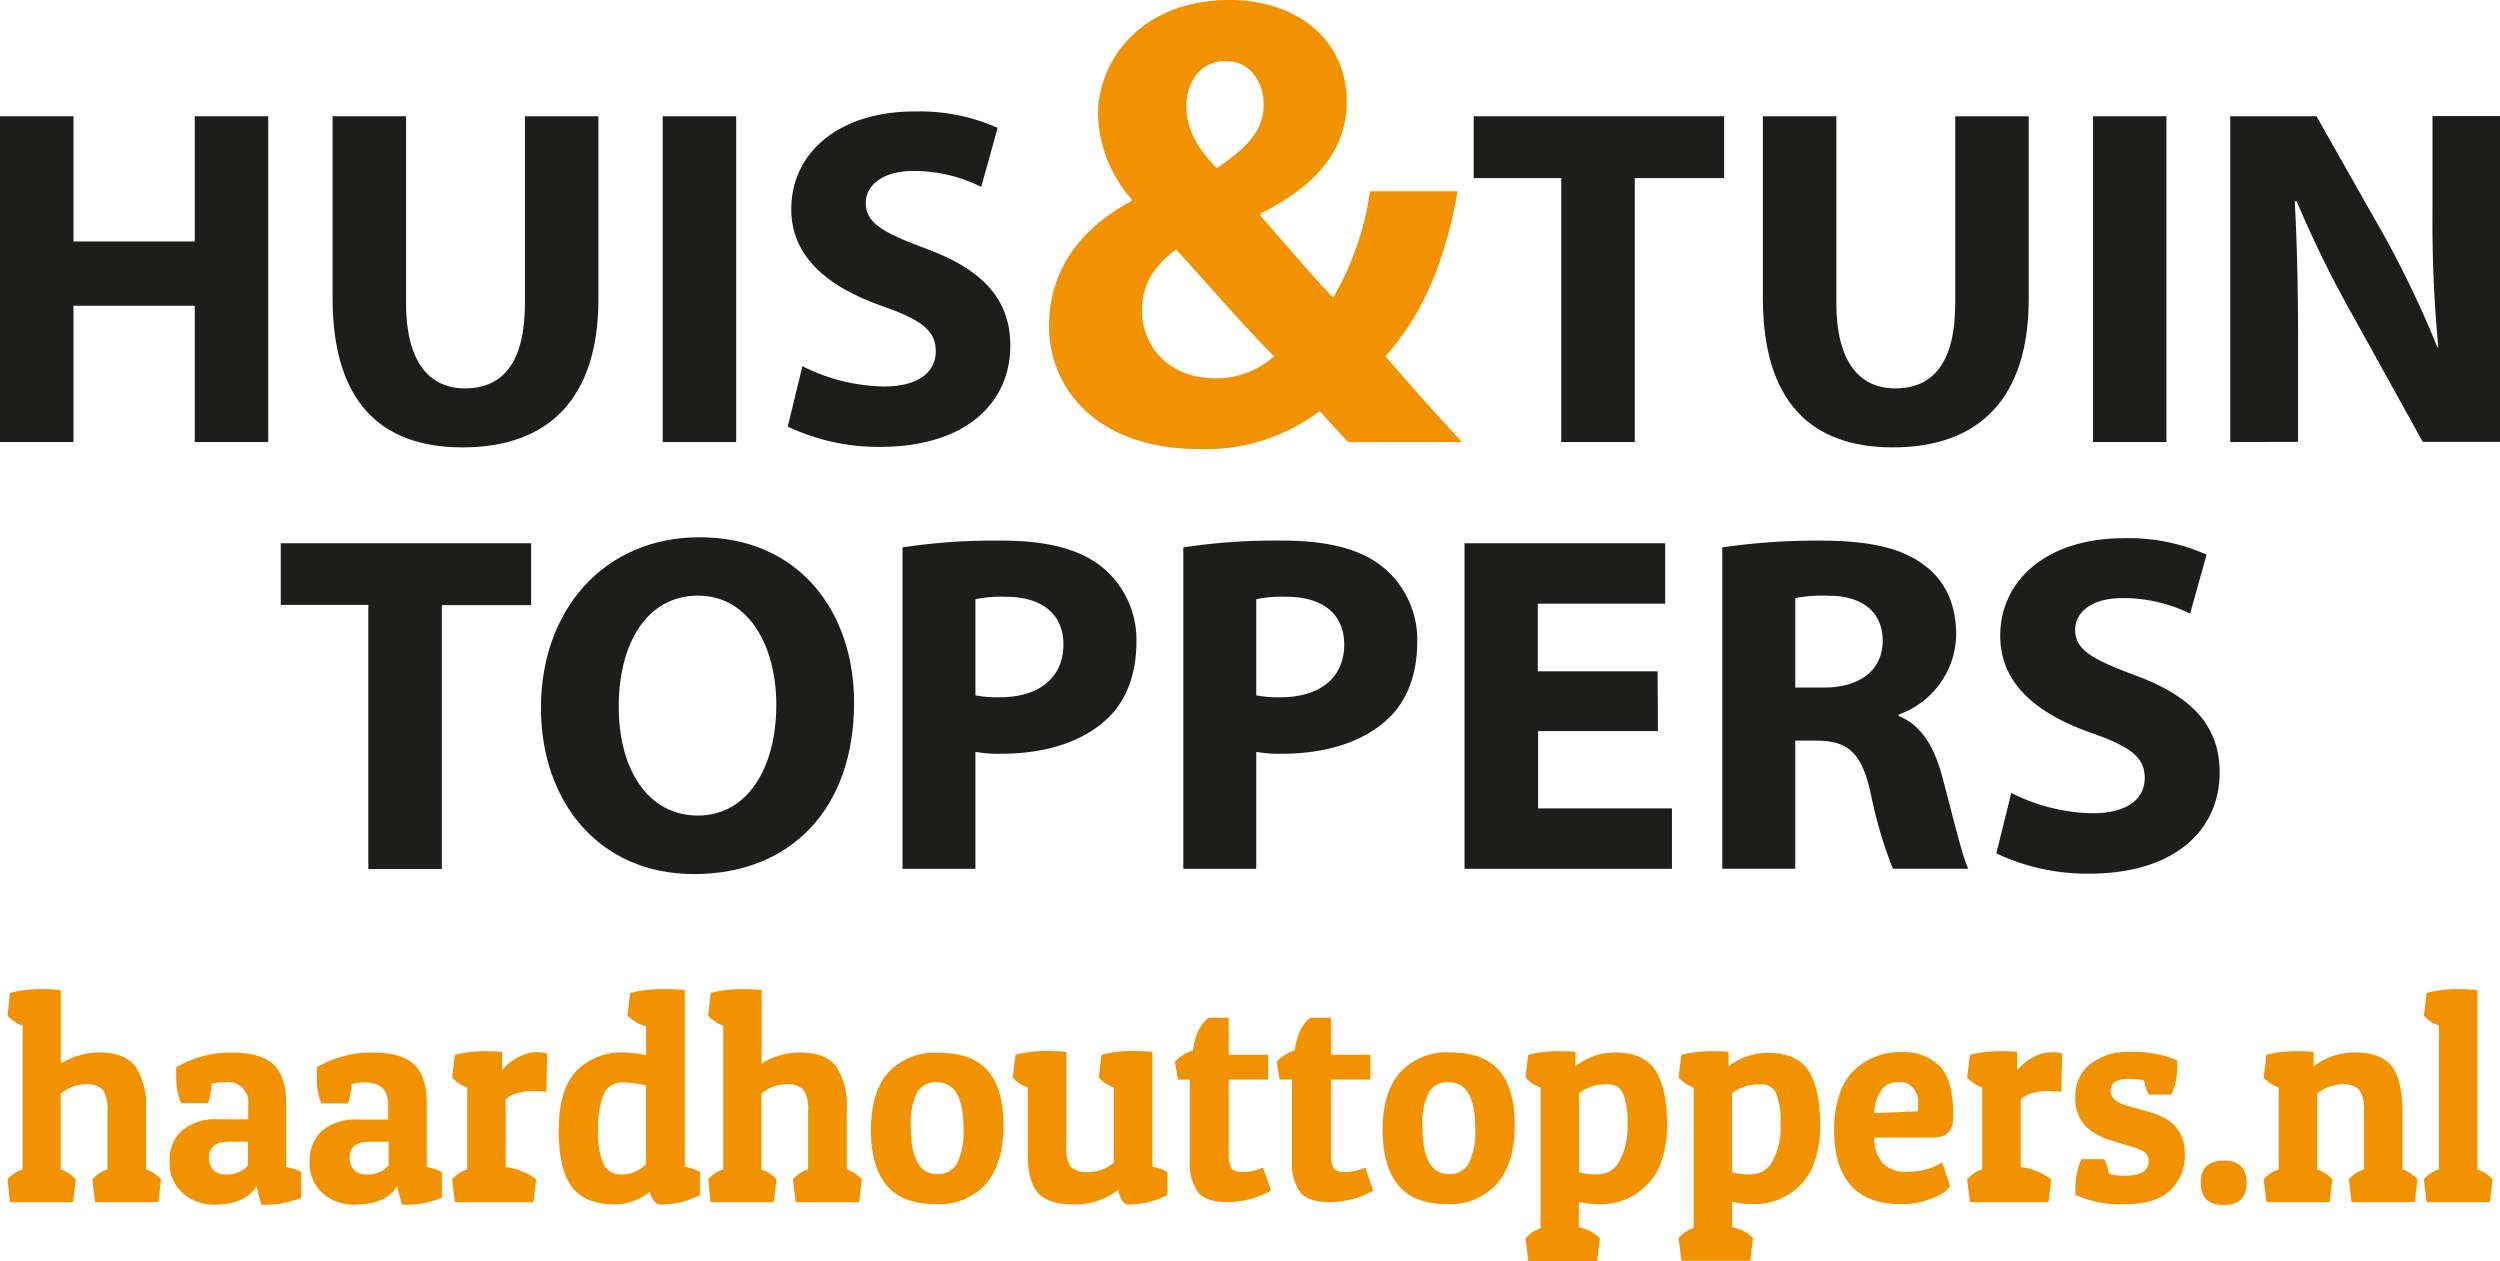
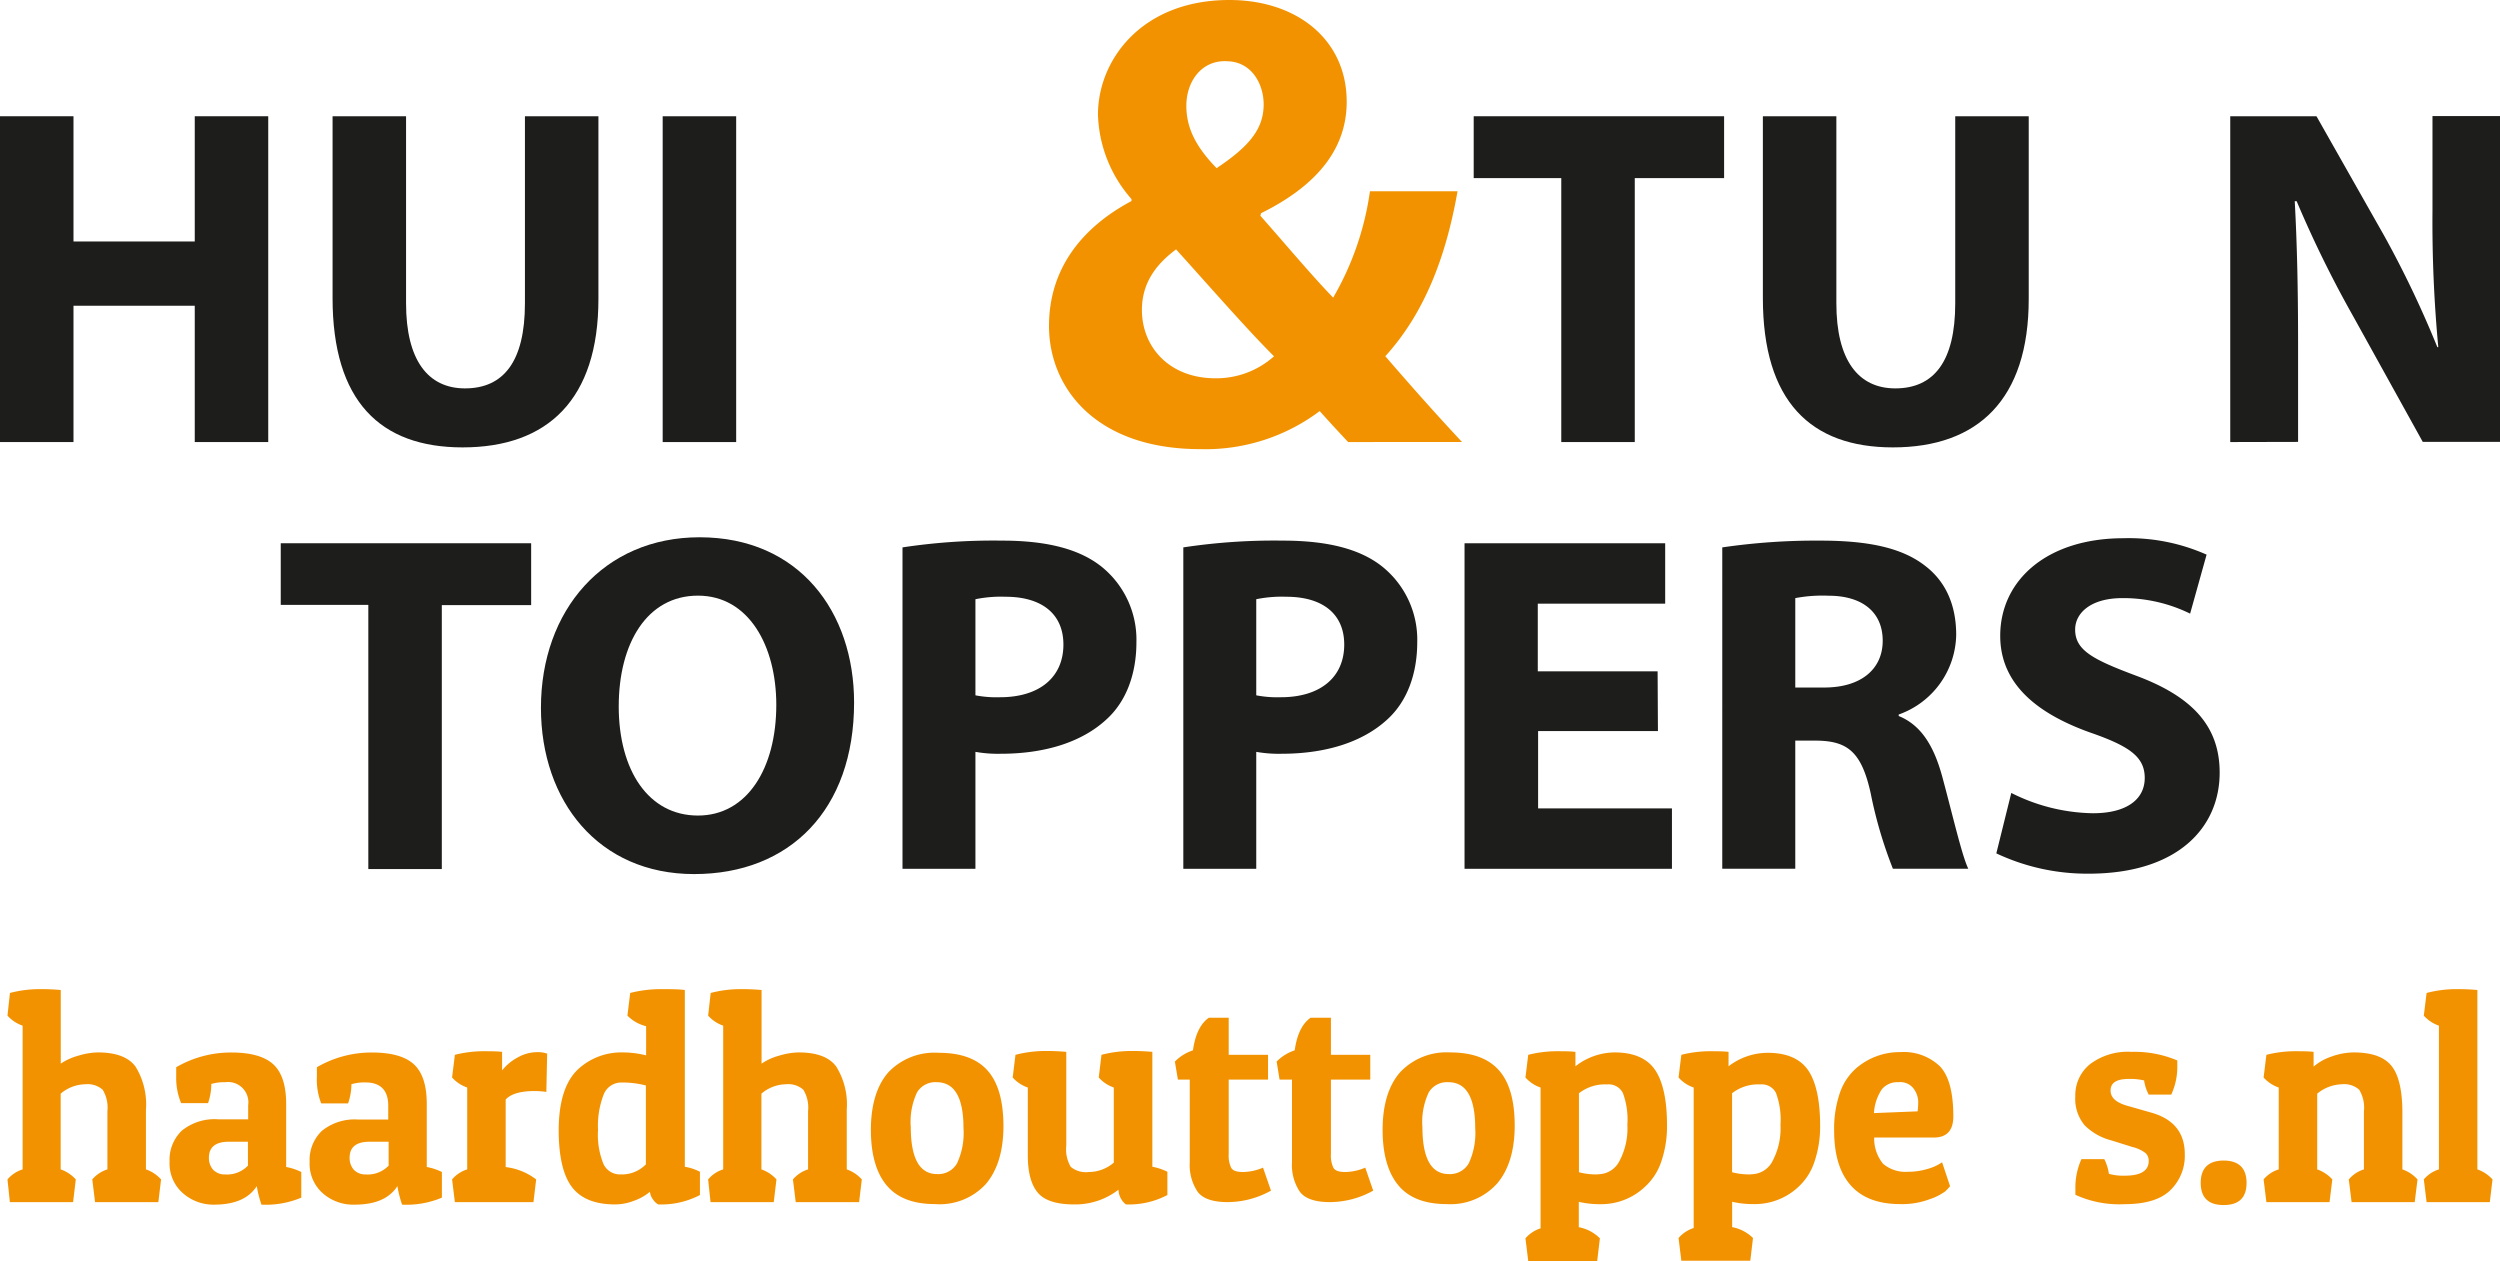
<svg xmlns="http://www.w3.org/2000/svg" id="Laag_1" data-name="Laag 1" viewBox="0 0 313.99 158.38">
  <defs>
    <style>.cls-1{fill:#1d1d1b;}.cls-2{fill:#f39200;}</style>
  </defs>
  <path class="cls-1" d="M148.29,242.37V258.1h15.23V242.37h9.23v40.92h-9.23V266.17H148.29v17.12h-9.23V242.37Z" transform="translate(-139.06 -227.77)" />
  <path class="cls-1" d="M190.06,242.37v23.5c0,7.1,2.73,10.68,7.4,10.68,4.86,0,7.53-3.4,7.53-10.68v-23.5h9.23v22.95c0,12.63-6.38,18.64-17.06,18.64-10.32,0-16.33-5.77-16.33-18.76V242.37Z" transform="translate(-139.06 -227.77)" />
  <path class="cls-1" d="M231.52,242.37v40.92h-9.23V242.37Z" transform="translate(-139.06 -227.77)" />
-   <path class="cls-1" d="M239.84,273.76a23.44,23.44,0,0,0,10.26,2.55c4.25,0,6.49-1.76,6.49-4.43s-1.94-4-6.86-5.71c-6.79-2.43-11.29-6.19-11.29-12.14,0-7,5.89-12.26,15.48-12.26a24,24,0,0,1,10.44,2.06l-2.06,7.41a19.11,19.11,0,0,0-8.5-2c-4,0-6,1.89-6,4,0,2.61,2.25,3.76,7.59,5.77,7.22,2.67,10.56,6.43,10.56,12.2,0,6.86-5.22,12.69-16.45,12.69A26.72,26.72,0,0,1,238,281.35Z" transform="translate(-139.06 -227.77)" />
  <path class="cls-2" d="M308.38,283.29c-1.14-1.22-2.27-2.43-3.57-3.89a23.87,23.87,0,0,1-15,4.78c-13.19,0-19-7.77-19-15.46,0-7.2,4.13-12.38,10.36-15.7v-.25a16.77,16.77,0,0,1-4.21-10.6c0-6.88,5.51-14.4,16.51-14.4,8.42,0,14.73,4.93,14.73,12.78,0,5.51-3.23,10.28-10.76,14l-.08.32c3.15,3.56,6.47,7.53,9.14,10.28a36.66,36.66,0,0,0,4.62-13.36h11c-1.46,8.34-4.21,15.38-9.07,20.72,3.08,3.57,6.23,7.13,9.63,10.77Zm-9.31-10.77c-3.32-3.31-7.77-8.41-12.3-13.43-2.27,1.7-4.29,4-4.29,7.61,0,4.69,3.48,8.58,9.22,8.58A10.87,10.87,0,0,0,299.07,272.52Zm-6.15-37.07c-3.16,0-4.86,2.76-4.86,5.59s1.21,5.18,3.8,7.85c4-2.67,5.91-4.86,5.91-8,0-2.59-1.53-5.43-4.69-5.43Z" transform="translate(-139.06 -227.77)" />
  <path class="cls-1" d="M335.15,250.14h-11v-7.77h31.45v7.77H344.38v33.15h-9.23Z" transform="translate(-139.06 -227.77)" />
  <path class="cls-1" d="M369.7,242.37v23.5c0,7.1,2.73,10.68,7.4,10.68,4.86,0,7.53-3.4,7.53-10.68v-23.5h9.23v22.95c0,12.63-6.38,18.64-17.06,18.64-10.32,0-16.33-5.77-16.33-18.76V242.37Z" transform="translate(-139.06 -227.77)" />
-   <path class="cls-1" d="M411.16,242.37v40.92h-9.23V242.37Z" transform="translate(-139.06 -227.77)" />
  <path class="cls-1" d="M419.17,283.29V242.37H430l8.5,15a128.63,128.63,0,0,1,6.68,14h.12a167.76,167.76,0,0,1-.73-17.12v-11.9h8.5v40.92h-9.72l-8.74-15.78a141.38,141.38,0,0,1-7.1-14.45h-.24c.3,5.46.42,11.23.42,17.91v12.32Z" transform="translate(-139.06 -227.77)" />
  <path class="cls-1" d="M185.32,303.74h-11V296h31.45v7.77H194.55v33.15h-9.23Z" transform="translate(-139.06 -227.77)" />
  <path class="cls-1" d="M246.33,316c0,13.47-8.07,21.55-20.09,21.55S207,328.39,207,316.67c0-12.26,7.9-21.42,19.92-21.42C239.47,295.25,246.33,304.66,246.33,316Zm-29.56.48c0,8.08,3.76,13.72,9.95,13.72s9.84-5.95,9.84-13.9c0-7.41-3.46-13.72-9.84-13.72S216.77,308.54,216.77,316.49Z" transform="translate(-139.06 -227.77)" />
  <path class="cls-1" d="M252.41,296.52a76.32,76.32,0,0,1,12.5-.85c5.71,0,9.77,1.09,12.51,3.28a11.77,11.77,0,0,1,4.37,9.47c0,4-1.28,7.46-3.77,9.71-3.15,2.91-7.83,4.31-13.29,4.31a16.12,16.12,0,0,1-3.16-.24v14.69h-9.16Zm9.16,18.58a14,14,0,0,0,3.1.24c4.92,0,7.95-2.49,7.95-6.62,0-3.76-2.61-6-7.28-6a16,16,0,0,0-3.77.31Z" transform="translate(-139.06 -227.77)" />
  <path class="cls-1" d="M287.68,296.52a76.32,76.32,0,0,1,12.5-.85c5.71,0,9.78,1.09,12.51,3.28a11.77,11.77,0,0,1,4.37,9.47c0,4-1.28,7.46-3.76,9.71-3.16,2.91-7.84,4.31-13.3,4.31a16.12,16.12,0,0,1-3.16-.24v14.69h-9.16Zm9.16,18.58a14,14,0,0,0,3.1.24c4.92,0,7.95-2.49,7.95-6.62,0-3.76-2.61-6-7.28-6a16,16,0,0,0-3.77.31Z" transform="translate(-139.06 -227.77)" />
  <path class="cls-1" d="M347.29,319.59H332.24v9.71h16.81v7.59H323V296H348.2v7.59h-16v8.5h15.05Z" transform="translate(-139.06 -227.77)" />
  <path class="cls-1" d="M355.37,296.52a81.3,81.3,0,0,1,12.32-.85c6.07,0,10.32.91,13.23,3.22,2.5,1.94,3.83,4.85,3.83,8.62a10.82,10.82,0,0,1-7.22,10v.19c2.85,1.15,4.43,3.82,5.46,7.58,1.27,4.68,2.49,10,3.28,11.6H376.8a55,55,0,0,1-2.8-9.53c-1.15-5.16-2.91-6.5-6.73-6.56h-2.73v16.09h-9.17Zm9.17,17.6h3.64c4.61,0,7.34-2.3,7.34-5.88s-2.55-5.65-6.8-5.65a18.5,18.5,0,0,0-4.18.3Z" transform="translate(-139.06 -227.77)" />
  <path class="cls-1" d="M391.67,327.36a23.48,23.48,0,0,0,10.26,2.55c4.25,0,6.5-1.76,6.5-4.43s-1.94-4-6.86-5.71c-6.8-2.43-11.29-6.19-11.29-12.14,0-7,5.89-12.26,15.48-12.26a24,24,0,0,1,10.44,2.06l-2.07,7.41a19.07,19.07,0,0,0-8.5-1.95c-4,0-5.94,1.89-5.94,3.95,0,2.61,2.24,3.76,7.59,5.77,7.22,2.67,10.56,6.43,10.56,12.2,0,6.86-5.22,12.69-16.45,12.69a26.77,26.77,0,0,1-11.6-2.55Z" transform="translate(-139.06 -227.77)" />
  <path class="cls-2" d="M140.31,352.48a14.93,14.93,0,0,1,3.59-.48,27.5,27.5,0,0,1,2.79.11v9.25a7.35,7.35,0,0,1,2.21-1,8.87,8.87,0,0,1,2.45-.41q3.42,0,4.73,1.78a9,9,0,0,1,1.31,5.4v7.51a4.6,4.6,0,0,1,1.9,1.26l-.34,2.85H151l-.35-2.85a4.11,4.11,0,0,1,1.9-1.26v-7.32a4.28,4.28,0,0,0-.6-2.69,2.87,2.87,0,0,0-2.19-.68,4.89,4.89,0,0,0-3.08,1.18v9.51a4.6,4.6,0,0,1,1.9,1.26l-.34,2.85h-7.94L140,375.9a4.11,4.11,0,0,1,1.9-1.26V356.59a4.53,4.53,0,0,1-1.9-1.26Z" transform="translate(-139.06 -227.77)" />
  <path class="cls-2" d="M161.19,363c0-.37,0-.77,0-1.19a13.66,13.66,0,0,1,6.91-1.85q3.69,0,5.3,1.5t1.6,5v7.88a7.12,7.12,0,0,1,1.9.63v3.22a11.48,11.48,0,0,1-5,.88,14,14,0,0,1-.59-2.33c-1,1.56-2.78,2.33-5.38,2.33A5.78,5.78,0,0,1,162,377.6a4.93,4.93,0,0,1-1.64-3.92,5.07,5.07,0,0,1,1.53-3.9,6.53,6.53,0,0,1,4.58-1.43h3.76v-1.77a2.55,2.55,0,0,0-2.87-2.89,5.81,5.81,0,0,0-1.76.22,7.41,7.41,0,0,1-.41,2.41h-3.38A8.17,8.17,0,0,1,161.19,363Zm6.21,12.28a3.64,3.64,0,0,0,2.8-1.11v-3h-2.42c-1.65,0-2.48.68-2.48,2a2.22,2.22,0,0,0,.53,1.52A2,2,0,0,0,167.4,375.27Z" transform="translate(-139.06 -227.77)" />
  <path class="cls-2" d="M178.86,363c0-.37,0-.77,0-1.19a13.62,13.62,0,0,1,6.9-1.85q3.69,0,5.3,1.5t1.6,5v7.88a7.12,7.12,0,0,1,1.9.63v3.22a11.48,11.48,0,0,1-5,.88,15.1,15.1,0,0,1-.59-2.33c-1,1.56-2.78,2.33-5.38,2.33a5.78,5.78,0,0,1-4-1.44,4.93,4.93,0,0,1-1.64-3.92,5.07,5.07,0,0,1,1.53-3.9,6.53,6.53,0,0,1,4.58-1.43h3.76v-1.77c0-1.93-1-2.89-2.86-2.89a5.77,5.77,0,0,0-1.76.22,7.65,7.65,0,0,1-.42,2.41h-3.38A8.17,8.17,0,0,1,178.86,363Zm6.21,12.28a3.64,3.64,0,0,0,2.8-1.11v-3h-2.42c-1.65,0-2.48.68-2.48,2a2.22,2.22,0,0,0,.53,1.52A2,2,0,0,0,185.07,375.27Z" transform="translate(-139.06 -227.77)" />
  <path class="cls-2" d="M206.2,364.8c-1.75,0-3,.36-3.63,1.07v8.48a7.79,7.79,0,0,1,3.83,1.55l-.34,2.85h-9.87l-.35-2.85a4.06,4.06,0,0,1,1.9-1.26V364.36a4.53,4.53,0,0,1-1.9-1.26l.35-2.85a14.89,14.89,0,0,1,3.41-.45c1,0,1.86,0,2.52.08v2.33a6.31,6.31,0,0,1,2-1.65,5,5,0,0,1,2.26-.64,3.67,3.67,0,0,1,1.4.18l-.1,4.81A10.14,10.14,0,0,0,206.2,364.8Z" transform="translate(-139.06 -227.77)" />
  <path class="cls-2" d="M218.21,352.48A15.82,15.82,0,0,1,222,352c1.2,0,2.22,0,3.07.11v22.2a6.54,6.54,0,0,1,1.9.63v2.92a10.46,10.46,0,0,1-5.25,1.18,2,2,0,0,1-.67-.66,1.87,1.87,0,0,1-.36-.93,6.38,6.38,0,0,1-2,1.13,6.57,6.57,0,0,1-2.38.46q-3.74,0-5.4-2.16t-1.68-7.09q0-5.58,2.56-7.84a8,8,0,0,1,5.52-2,12,12,0,0,1,2.9.37v-3.66a5,5,0,0,1-2.35-1.33ZM217,375.27a4.2,4.2,0,0,0,3.18-1.26V364.1a11.69,11.69,0,0,0-3-.37,2.38,2.38,0,0,0-2.3,1.5,10.9,10.9,0,0,0-.71,4.47,9.72,9.72,0,0,0,.69,4.28A2.28,2.28,0,0,0,217,375.27Z" transform="translate(-139.06 -227.77)" />
  <path class="cls-2" d="M228.32,352.48a15,15,0,0,1,3.59-.48,27.85,27.85,0,0,1,2.8.11v9.25a7.17,7.17,0,0,1,2.2-1,8.88,8.88,0,0,1,2.46-.41c2.27,0,3.85.59,4.72,1.78a9,9,0,0,1,1.32,5.4v7.51a4.56,4.56,0,0,1,1.89,1.26l-.34,2.85H239l-.35-2.85a4.11,4.11,0,0,1,1.9-1.26v-7.32a4.28,4.28,0,0,0-.6-2.69,2.85,2.85,0,0,0-2.19-.68,4.84,4.84,0,0,0-3.07,1.18v9.51a4.56,4.56,0,0,1,1.89,1.26l-.34,2.85h-7.94L228,375.9a4,4,0,0,1,1.89-1.26V356.59a4.49,4.49,0,0,1-1.89-1.26Z" transform="translate(-139.06 -227.77)" />
  <path class="cls-2" d="M256.5,379c-2.73,0-4.74-.77-6.06-2.33s-2-3.9-2-7,.73-5.55,2.19-7.22A8,8,0,0,1,257,360q4.11,0,6.09,2.22t2,6.94c0,3.14-.74,5.59-2.22,7.33A7.88,7.88,0,0,1,256.5,379Zm-3.05-9.69q0,5.92,3.31,5.92a2.71,2.71,0,0,0,2.5-1.35,9,9,0,0,0,.81-4.42c0-3.85-1.12-5.77-3.38-5.77a2.68,2.68,0,0,0-2.45,1.27A8.7,8.7,0,0,0,253.45,369.35Z" transform="translate(-139.06 -227.77)" />
  <path class="cls-2" d="M279.54,377.19a8.85,8.85,0,0,1-5.61,1.85q-3.23,0-4.5-1.44c-.85-1-1.28-2.53-1.28-4.7v-8.54a4.47,4.47,0,0,1-1.9-1.26l.35-2.85a14.93,14.93,0,0,1,3.59-.48,27.63,27.63,0,0,1,2.79.11v11.8a4.27,4.27,0,0,0,.57,2.65,3,3,0,0,0,2.26.64,4.84,4.84,0,0,0,3.14-1.18v-9.43a4.49,4.49,0,0,1-1.89-1.26l.34-2.85a15,15,0,0,1,3.59-.48,27.85,27.85,0,0,1,2.8.11v14.43a7.16,7.16,0,0,1,1.89.63v2.92a10.35,10.35,0,0,1-5.21,1.18A2.41,2.41,0,0,1,279.54,377.19Z" transform="translate(-139.06 -227.77)" />
  <path class="cls-2" d="M293.38,355.59v4.66h4.94v3.11h-4.94v9.36a3.56,3.56,0,0,0,.31,1.72c.21.36.7.53,1.48.53a6.57,6.57,0,0,0,2.52-.55l1,2.89a11.27,11.27,0,0,1-5.44,1.44c-1.85,0-3.1-.43-3.76-1.28a6,6,0,0,1-1-3.72V363.36H287l-.38-2.26a5.59,5.59,0,0,1,2.27-1.41q.42-3,2-4.1Z" transform="translate(-139.06 -227.77)" />
  <path class="cls-2" d="M306.22,355.59v4.66h4.94v3.11h-4.94v9.36a3.56,3.56,0,0,0,.31,1.72c.21.36.7.53,1.48.53a6.57,6.57,0,0,0,2.52-.55l1,2.89a11.27,11.27,0,0,1-5.44,1.44c-1.85,0-3.1-.43-3.76-1.28a6,6,0,0,1-1-3.72V363.36h-1.56l-.37-2.26a5.59,5.59,0,0,1,2.27-1.41q.42-3,2-4.1Z" transform="translate(-139.06 -227.77)" />
  <path class="cls-2" d="M320.77,379c-2.73,0-4.75-.77-6.06-2.33s-2-3.9-2-7,.73-5.55,2.19-7.22a8,8,0,0,1,6.3-2.5q4.11,0,6.1,2.22t2,6.94c0,3.14-.74,5.59-2.23,7.33A7.86,7.86,0,0,1,320.77,379Zm-3.06-9.69q0,5.92,3.32,5.92a2.72,2.72,0,0,0,2.5-1.35,9,9,0,0,0,.81-4.42q0-5.78-3.38-5.77a2.67,2.67,0,0,0-2.45,1.27A8.68,8.68,0,0,0,317.71,369.35Z" transform="translate(-139.06 -227.77)" />
  <path class="cls-2" d="M331,360.25a14.89,14.89,0,0,1,3.41-.45c1,0,1.85,0,2.52.08v1.81a8.07,8.07,0,0,1,4.94-1.74c2.3,0,4,.71,5,2.11s1.56,3.75,1.56,7a13.68,13.68,0,0,1-.73,4.63,7.44,7.44,0,0,1-2,3.1,8,8,0,0,1-5.66,2.22,11.74,11.74,0,0,1-2.69-.29v3.18A5.06,5.06,0,0,1,340,383.3l-.34,2.85H331l-.35-2.85a4.24,4.24,0,0,1,1.9-1.26V364.36a4.47,4.47,0,0,1-1.9-1.26Zm8.73,15a3,3,0,0,0,2.72-1.65,8.69,8.69,0,0,0,1-4.55,9.63,9.63,0,0,0-.56-4,2,2,0,0,0-2-1.08,5.27,5.27,0,0,0-3.52,1.11V375A8.69,8.69,0,0,0,339.77,375.27Z" transform="translate(-139.06 -227.77)" />
  <path class="cls-2" d="M350.23,360.25a14.89,14.89,0,0,1,3.41-.45c1,0,1.86,0,2.52.08v1.81A8.07,8.07,0,0,1,361.1,360c2.3,0,4,.71,5,2.11s1.56,3.75,1.56,7a13.68,13.68,0,0,1-.73,4.63,7.44,7.44,0,0,1-2,3.1A8,8,0,0,1,359.3,379a11.74,11.74,0,0,1-2.69-.29v3.18a5.06,5.06,0,0,1,2.62,1.37l-.34,2.85h-8.66l-.35-2.85a4.24,4.24,0,0,1,1.9-1.26V364.36a4.47,4.47,0,0,1-1.9-1.26Zm8.73,15a3,3,0,0,0,2.72-1.65,8.69,8.69,0,0,0,1-4.55,9.63,9.63,0,0,0-.56-4,2,2,0,0,0-2-1.08,5.28,5.28,0,0,0-3.52,1.11V375A8.69,8.69,0,0,0,359,375.27Z" transform="translate(-139.06 -227.77)" />
  <path class="cls-2" d="M377.73,379c-2.76,0-4.83-.78-6.23-2.36s-2.08-3.88-2.08-6.89a13.8,13.8,0,0,1,.72-4.71,7.22,7.22,0,0,1,2-3.06,8.37,8.37,0,0,1,5.62-2.07,6.56,6.56,0,0,1,4.92,1.76q1.71,1.76,1.71,6.31c0,1.77-.82,2.66-2.45,2.66h-7.49a5,5,0,0,0,1.12,3.3,4.36,4.36,0,0,0,3.13,1,8.24,8.24,0,0,0,2.24-.3,6.46,6.46,0,0,0,1.55-.59l.49-.3,1,3a7.59,7.59,0,0,1-.6.65,7.27,7.27,0,0,1-2,1A9.77,9.77,0,0,1,377.73,379Zm2.18-11.65a10.92,10.92,0,0,0,.07-1.26,2.86,2.86,0,0,0-.56-1.57,2.09,2.09,0,0,0-1.91-.83,2.54,2.54,0,0,0-2.09.88,6,6,0,0,0-1,3Z" transform="translate(-139.06 -227.77)" />
-   <path class="cls-2" d="M396.48,364.8c-1.75,0-3,.36-3.63,1.07v8.48a7.83,7.83,0,0,1,3.83,1.55l-.34,2.85h-9.87l-.35-2.85a4.06,4.06,0,0,1,1.9-1.26V364.36a4.47,4.47,0,0,1-1.9-1.26l.35-2.85a14.89,14.89,0,0,1,3.41-.45c1,0,1.86,0,2.52.08v2.33a6.31,6.31,0,0,1,2-1.65,5,5,0,0,1,2.26-.64,3.71,3.71,0,0,1,1.4.18l-.11,4.81A10,10,0,0,0,396.48,364.8Z" transform="translate(-139.06 -227.77)" />
  <path class="cls-2" d="M406.42,363.28c-1.52,0-2.28.48-2.28,1.45s.79,1.59,2.38,2l2.73.78c2.8.79,4.21,2.53,4.21,5.21a6,6,0,0,1-1.82,4.54c-1.2,1.17-3.13,1.75-5.76,1.75a13.17,13.17,0,0,1-6.16-1.18c0-.27,0-.54,0-.81a8.69,8.69,0,0,1,.76-3.67h2.87a5.94,5.94,0,0,1,.58,1.85,6.7,6.7,0,0,0,2,.23c2,0,3-.62,3-1.85a1.32,1.32,0,0,0-.41-1,4.51,4.51,0,0,0-1.63-.75l-2.72-.85a7.3,7.3,0,0,1-3.28-1.87,5.17,5.17,0,0,1-1.18-3.67,5,5,0,0,1,1.83-4,7.85,7.85,0,0,1,5.23-1.56,13.72,13.72,0,0,1,5.75,1.08c0,.24,0,.49,0,.74a8.26,8.26,0,0,1-.76,3.55h-2.83a5.47,5.47,0,0,1-.58-1.78A7.59,7.59,0,0,0,406.42,363.28Z" transform="translate(-139.06 -227.77)" />
  <path class="cls-2" d="M418.34,379.12q-2.88,0-2.88-2.79c0-1.87,1-2.8,2.88-2.8s2.88.93,2.88,2.8S420.26,379.12,418.34,379.12Z" transform="translate(-139.06 -227.77)" />
  <path class="cls-2" d="M423.71,360.25a14.89,14.89,0,0,1,3.41-.45c1,0,1.86,0,2.52.08v1.85a6.78,6.78,0,0,1,2.3-1.28,8.38,8.38,0,0,1,2.74-.5q3.39,0,4.75,1.7t1.36,5.89v7.1a4.6,4.6,0,0,1,1.9,1.26l-.35,2.85h-7.93l-.35-2.85a4.06,4.06,0,0,1,1.9-1.26v-7.32a4.28,4.28,0,0,0-.6-2.69,2.83,2.83,0,0,0-2.16-.68,5.11,5.11,0,0,0-3.11,1.18v9.51a4.6,4.6,0,0,1,1.9,1.26l-.35,2.85h-7.93l-.35-2.85a4.06,4.06,0,0,1,1.9-1.26V364.36a4.47,4.47,0,0,1-1.9-1.26Z" transform="translate(-139.06 -227.77)" />
  <path class="cls-2" d="M443.83,352.48a14.93,14.93,0,0,1,3.59-.48,27.63,27.63,0,0,1,2.79.11v22.53a4.6,4.6,0,0,1,1.9,1.26l-.34,2.85h-7.94l-.35-2.85a4.06,4.06,0,0,1,1.9-1.26V356.59a4.53,4.53,0,0,1-1.9-1.26Z" transform="translate(-139.06 -227.77)" />
</svg>